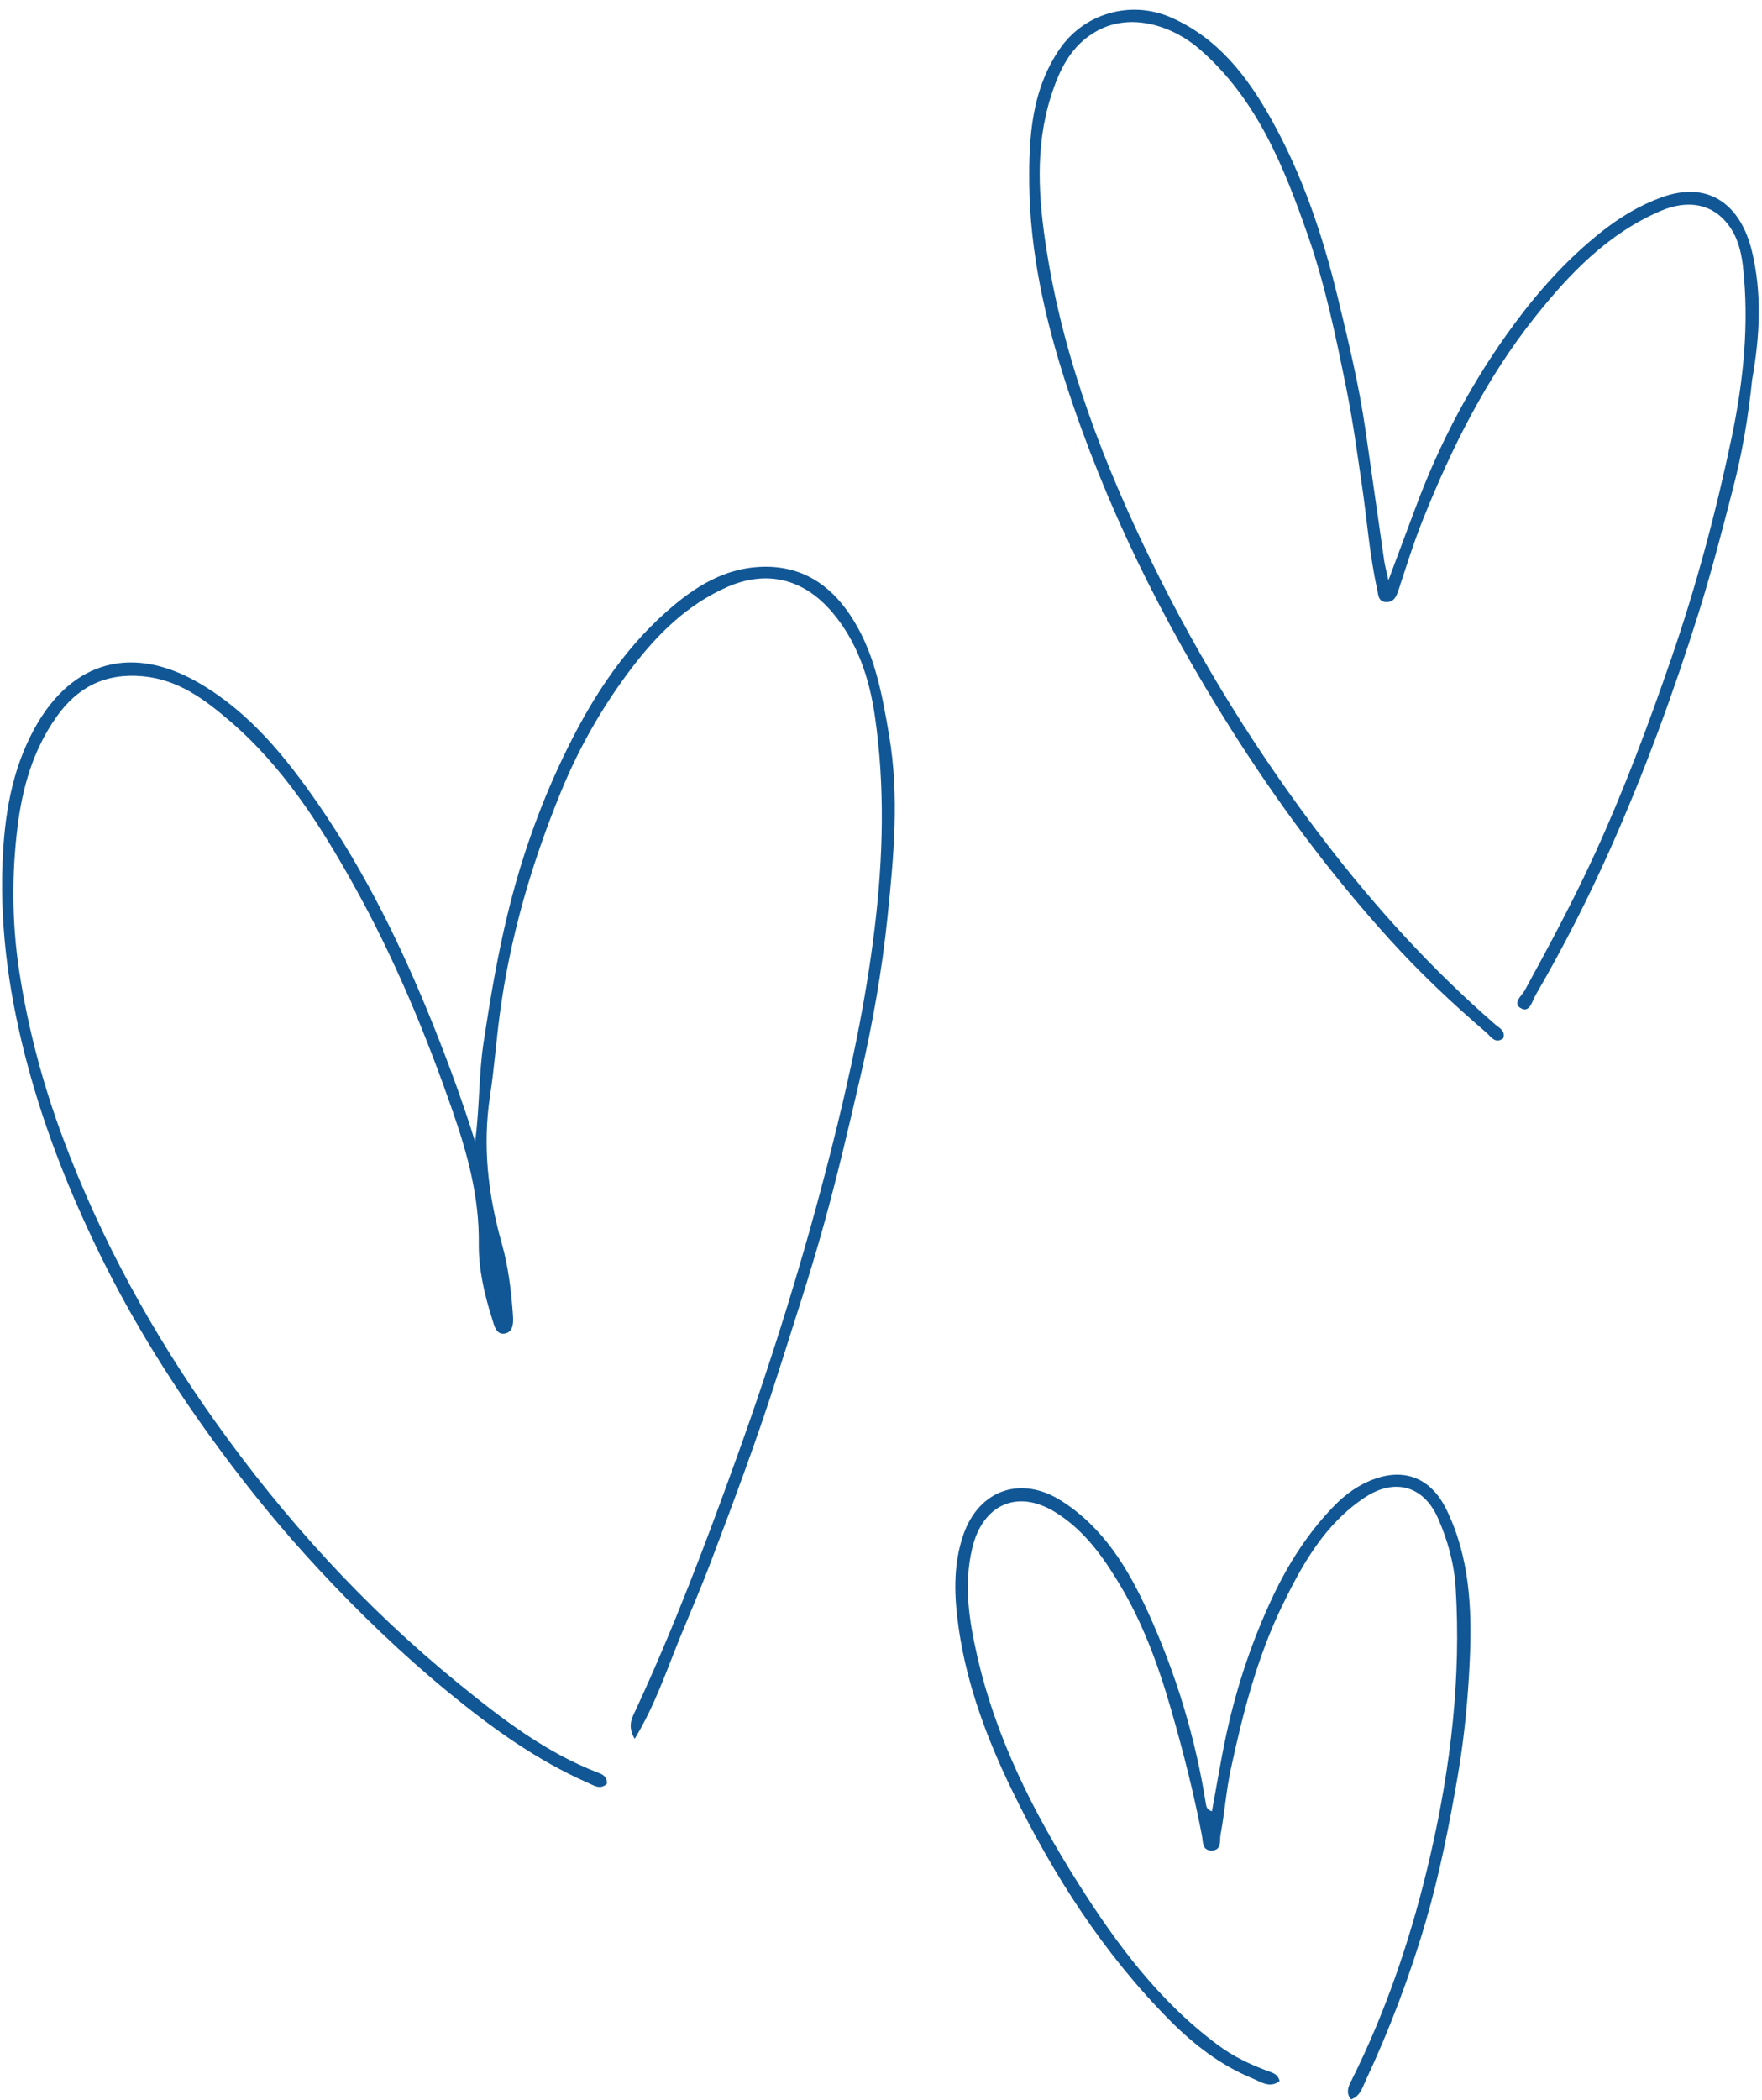
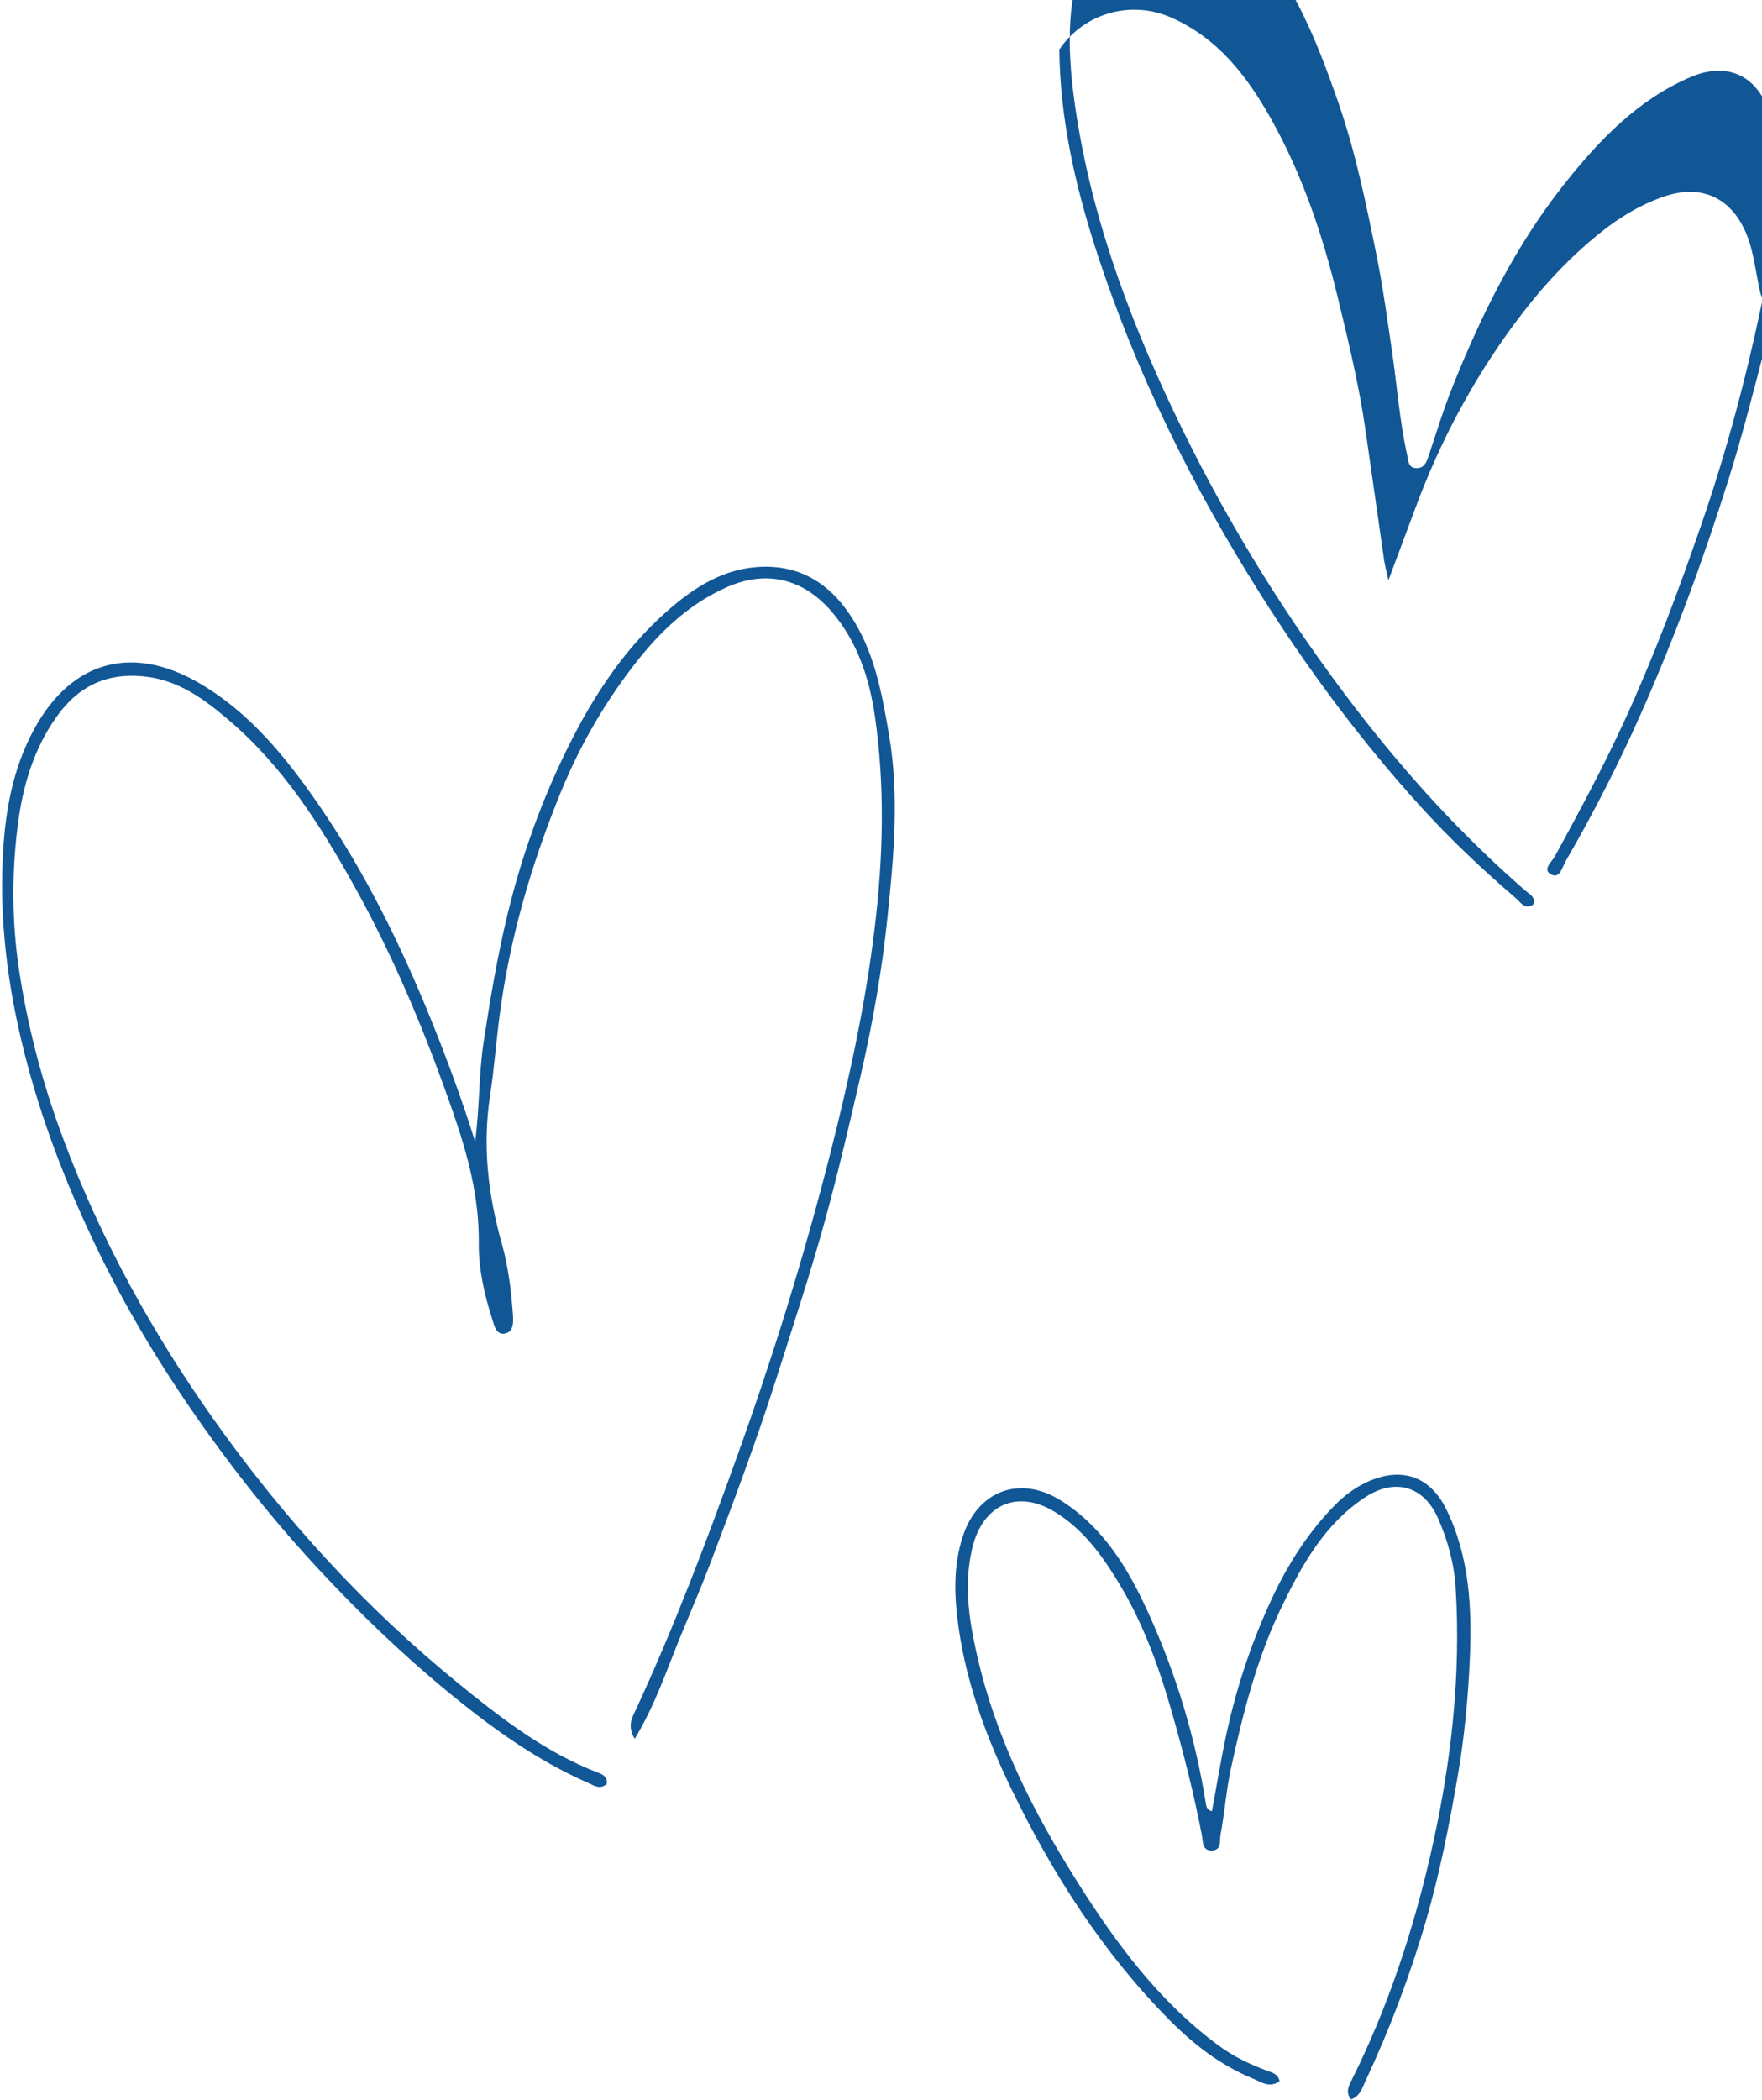
<svg xmlns="http://www.w3.org/2000/svg" fill="#000000" height="354.8" preserveAspectRatio="xMidYMid meet" version="1" viewBox="101.2 71.8 297.8 354.8" width="297.8" zoomAndPan="magnify">
  <g id="change1_1">
-     <path d="M216.2,348.34c-2.39,5.84-4.3,11.65-7.73,17.29c-1.31-2.23-0.4-3.64,0.19-4.91 c6.41-13.83,11.81-28.09,16.97-42.4c6.15-17.05,11.53-34.38,15.99-51.97c3.16-12.46,5.89-25.06,7.42-37.81 c1.43-11.86,1.75-23.9,0.02-35.77c-0.92-6.32-2.95-12.58-7.31-17.63c-4.82-5.59-11.03-7.06-17.68-4.13 c-6.69,2.95-11.74,7.93-16.09,13.65c-4.9,6.44-8.9,13.43-11.96,20.91c-5,12.19-8.67,24.75-10.39,37.89 c-0.59,4.51-0.92,9.04-1.61,13.53c-1.29,8.47-0.33,16.73,1.99,24.94c1.1,3.89,1.59,7.96,1.88,12.02c0.09,1.24,0.12,2.81-1.22,3.16 c-1.58,0.42-1.94-1.32-2.27-2.37c-1.33-4.16-2.33-8.54-2.28-12.8c0.09-7.78-1.86-15-4.35-22.18c-4.59-13.26-9.97-26.18-16.81-38.44 c-5.7-10.22-11.99-20.06-20.99-27.75c-4.22-3.6-8.65-6.95-14.66-7.49c-6.38-0.58-11.05,1.87-14.58,6.88 c-3.91,5.54-5.73,11.82-6.56,18.51c-1,8.07-0.95,16.17,0.23,24.11c1.47,9.79,4.01,19.39,7.51,28.73 c6.38,17.05,15.1,32.84,25.61,47.63c11.75,16.54,25.33,31.43,41.09,44.27c7.36,6,14.85,11.78,23.85,15.21 c0.69,0.26,1.39,0.68,1.3,1.8c-1.09,1.07-2.16,0.3-3.25-0.18c-8.67-3.82-16.26-9.31-23.53-15.28c-7.84-6.44-15.14-13.48-22.03-20.9 c-5.8-6.25-11.23-12.84-16.31-19.71c-7.91-10.69-14.98-21.9-20.79-33.86c-4.88-10.04-8.99-20.38-11.91-31.21 c-3.06-11.34-4.77-22.8-4.31-34.51c0.31-7.86,1.51-15.57,5.4-22.67c6.44-11.71,16.83-14.16,28-7.58 c8.44,4.97,14.47,12.42,19.95,20.35c7.99,11.58,14.13,24.13,19.36,37.15c2.57,6.4,4.96,12.87,7.16,19.88 c0.78-5.8,0.6-11.3,1.43-16.74c1.11-7.29,2.32-14.52,4.06-21.69c2.19-9.05,5.23-17.77,9.22-26.17c4.42-9.31,9.8-17.99,17.59-24.9 c4.74-4.21,9.97-7.58,16.67-7.63c6.27-0.05,10.87,2.96,14.27,7.94c4.22,6.18,5.5,13.29,6.73,20.54 c1.74,10.28,0.79,20.48-0.26,30.63c-0.93,9.1-2.53,18.14-4.6,27.09c-1.93,8.38-3.89,16.76-6.19,25.04 c-2.35,8.46-5.12,16.81-7.77,25.19c-3.45,10.91-7.48,21.62-11.53,32.31C219.6,340.29,217.9,344.2,216.2,348.34z M397.3,114.25 c-1.81-7.55-7.05-12.1-15.32-9.09c-3.7,1.35-7.01,3.36-10.05,5.76c-5.69,4.5-10.51,9.82-14.82,15.66 c-7.03,9.52-12.5,19.82-16.62,30.88c-1.49,3.99-2.99,7.98-4.63,12.39c-0.31-1.43-0.57-2.35-0.71-3.28 c-1.07-7.39-2.11-14.79-3.18-22.18c-1.09-7.58-2.9-15-4.7-22.44c-2.55-10.54-6-20.73-11.31-30.18c-4.03-7.16-9-13.61-16.92-17.05 c-6.78-2.94-14.66-0.67-18.8,5.44c-4.67,6.89-5.16,14.73-5.08,22.63c0.11,11.63,2.66,22.91,6.21,33.88 c6.68,20.63,16.26,39.95,27.84,58.26c7.96,12.6,16.82,24.54,26.84,35.6c5.1,5.63,10.61,10.83,16.37,15.77 c0.69,0.59,1.47,2,2.85,0.95c0.41-1.28-0.68-1.75-1.32-2.3c-10.63-9.24-20.06-19.57-28.65-30.74 c-11.36-14.78-21.16-30.53-29.34-47.22c-8.21-16.76-14.89-34.13-17.84-52.7c-1.39-8.74-2.04-17.55,0.69-26.17 c1.41-4.44,3.35-8.65,7.8-11.1c5.79-3.18,12.82-0.84,17.35,3.1c9.69,8.44,14.25,19.87,18.32,31.55c2.93,8.4,4.71,17.11,6.47,25.8 c1.09,5.36,1.82,10.81,2.62,16.23c0.87,5.89,1.29,11.85,2.59,17.68c0.19,0.84,0.13,2.07,1.45,2.15c1.27,0.08,1.75-0.8,2.11-1.89 c1.34-4.03,2.59-8.11,4.17-12.04c4.88-12.17,10.7-23.87,18.91-34.19c5.88-7.38,12.35-14.15,21.28-17.97 c4.63-1.98,8.81-1.2,11.49,2.43c1.49,2.01,2.12,4.41,2.4,6.89c1.11,9.8,0.08,19.51-1.92,29.07c-2.64,12.57-5.96,24.99-10.15,37.14 c-3.88,11.26-8.05,22.41-13.02,33.25c-3.6,7.84-7.68,15.43-11.81,22.99c-0.47,0.85-2.23,2.22-0.47,3.04 c1.38,0.64,1.78-1.35,2.34-2.31c4.71-8.11,8.95-16.44,12.76-25.02c5.73-12.9,10.56-26.1,14.79-39.56 c2.18-6.95,3.99-13.99,5.81-21.02c1.54-5.94,2.58-12,3.23-18.37C398.65,128.55,399.02,121.41,397.3,114.25z M299.15,360.75 c2.02,6.99,3.81,14.04,5.19,21.2c0.19,1-0.01,2.58,1.66,2.55c1.73-0.03,1.31-1.72,1.48-2.64c0.7-3.71,0.96-7.51,1.76-11.2 c2.04-9.43,4.43-18.79,8.66-27.51c3.4-7.01,7.2-13.81,13.96-18.3c5.01-3.33,9.94-2.02,12.38,3.5c1.65,3.73,2.75,7.74,2.99,11.79 c0.93,15.14-0.83,30.09-4.2,44.82c-3.06,13.39-7.38,26.39-13.57,38.71c-0.48,0.95-0.74,1.91,0.09,2.89 c1.53-0.56,1.86-1.88,2.41-3.06c4.1-8.75,7.51-17.75,10.22-27.04c2.36-8.09,3.98-16.35,5.41-24.63c1.1-6.42,1.73-12.96,2.02-19.47 c0.39-8.73,0-17.45-3.97-25.53c-2.47-5.04-6.74-6.98-11.98-5.17c-2.66,0.92-5.01,2.56-7.04,4.67c-4.34,4.48-7.63,9.63-10.28,15.22 c-3.48,7.38-6.07,15.07-7.81,23.03c-0.96,4.39-1.67,8.83-2.5,13.29c-0.84-0.27-0.94-0.77-1.01-1.2 c-1.78-11.27-5.08-22.11-9.8-32.46c-3.36-7.37-7.5-14.26-14.63-18.8c-6.83-4.35-13.96-1.86-16.58,5.76 c-1.82,5.31-1.51,10.77-0.74,16.04c1.4,9.5,4.79,18.5,8.97,27.11c6.95,14.3,15.46,27.59,26.74,38.95 c4.04,4.06,8.53,7.53,13.87,9.72c1.42,0.58,2.96,1.76,4.63,0.46c-0.3-1.15-1.08-1.35-1.92-1.66c-3.03-1.11-5.92-2.48-8.53-4.43 c-9.92-7.36-17.14-17.1-23.62-27.36c-7.55-11.94-13.89-24.48-17.06-38.41c-1.37-6.03-2.31-12.01-0.82-18.22 c1.76-7.32,7.59-9.98,13.96-6.08c4.39,2.69,7.48,6.63,10.25,11.11C294.17,345.45,296.92,353.01,299.15,360.75z" fill="#115796" />
+     <path d="M216.2,348.34c-2.39,5.84-4.3,11.65-7.73,17.29c-1.31-2.23-0.4-3.64,0.19-4.91 c6.41-13.83,11.81-28.09,16.97-42.4c6.15-17.05,11.53-34.38,15.99-51.97c3.16-12.46,5.89-25.06,7.42-37.81 c1.43-11.86,1.75-23.9,0.02-35.77c-0.92-6.32-2.95-12.58-7.31-17.63c-4.82-5.59-11.03-7.06-17.68-4.13 c-6.69,2.95-11.74,7.93-16.09,13.65c-4.9,6.44-8.9,13.43-11.96,20.91c-5,12.19-8.67,24.75-10.39,37.89 c-0.59,4.51-0.92,9.04-1.61,13.53c-1.29,8.47-0.33,16.73,1.99,24.94c1.1,3.89,1.59,7.96,1.88,12.02c0.09,1.24,0.12,2.81-1.22,3.16 c-1.58,0.42-1.94-1.32-2.27-2.37c-1.33-4.16-2.33-8.54-2.28-12.8c0.09-7.78-1.86-15-4.35-22.18c-4.59-13.26-9.97-26.18-16.81-38.44 c-5.7-10.22-11.99-20.06-20.99-27.75c-4.22-3.6-8.65-6.95-14.66-7.49c-6.38-0.58-11.05,1.87-14.58,6.88 c-3.91,5.54-5.73,11.82-6.56,18.51c-1,8.07-0.95,16.17,0.23,24.11c1.47,9.79,4.01,19.39,7.51,28.73 c6.38,17.05,15.1,32.84,25.61,47.63c11.75,16.54,25.33,31.43,41.09,44.27c7.36,6,14.85,11.78,23.85,15.21 c0.69,0.26,1.39,0.68,1.3,1.8c-1.09,1.07-2.16,0.3-3.25-0.18c-8.67-3.82-16.26-9.31-23.53-15.28c-7.84-6.44-15.14-13.48-22.03-20.9 c-5.8-6.25-11.23-12.84-16.31-19.71c-7.91-10.69-14.98-21.9-20.79-33.86c-4.88-10.04-8.99-20.38-11.91-31.21 c-3.06-11.34-4.77-22.8-4.31-34.51c0.31-7.86,1.51-15.57,5.4-22.67c6.44-11.71,16.83-14.16,28-7.58 c8.44,4.97,14.47,12.42,19.95,20.35c7.99,11.58,14.13,24.13,19.36,37.15c2.57,6.4,4.96,12.87,7.16,19.88 c0.78-5.8,0.6-11.3,1.43-16.74c1.11-7.29,2.32-14.52,4.06-21.69c2.19-9.05,5.23-17.77,9.22-26.17c4.42-9.31,9.8-17.99,17.59-24.9 c4.74-4.21,9.97-7.58,16.67-7.63c6.27-0.05,10.87,2.96,14.27,7.94c4.22,6.18,5.5,13.29,6.73,20.54 c1.74,10.28,0.79,20.48-0.26,30.63c-0.93,9.1-2.53,18.14-4.6,27.09c-1.93,8.38-3.89,16.76-6.19,25.04 c-2.35,8.46-5.12,16.81-7.77,25.19c-3.45,10.91-7.48,21.62-11.53,32.31C219.6,340.29,217.9,344.2,216.2,348.34z M397.3,114.25 c-1.81-7.55-7.05-12.1-15.32-9.09c-3.7,1.35-7.01,3.36-10.05,5.76c-5.69,4.5-10.51,9.82-14.82,15.66 c-7.03,9.52-12.5,19.82-16.62,30.88c-1.49,3.99-2.99,7.98-4.63,12.39c-0.31-1.43-0.57-2.35-0.71-3.28 c-1.07-7.39-2.11-14.79-3.18-22.18c-1.09-7.58-2.9-15-4.7-22.44c-2.55-10.54-6-20.73-11.31-30.18c-4.03-7.16-9-13.61-16.92-17.05 c-6.78-2.94-14.66-0.67-18.8,5.44c0.11,11.63,2.66,22.91,6.21,33.88 c6.68,20.63,16.26,39.95,27.84,58.26c7.96,12.6,16.82,24.54,26.84,35.6c5.1,5.63,10.61,10.83,16.37,15.77 c0.69,0.59,1.47,2,2.85,0.95c0.41-1.28-0.68-1.75-1.32-2.3c-10.63-9.24-20.06-19.57-28.65-30.74 c-11.36-14.78-21.16-30.53-29.34-47.22c-8.21-16.76-14.89-34.13-17.84-52.7c-1.39-8.74-2.04-17.55,0.69-26.17 c1.41-4.44,3.35-8.65,7.8-11.1c5.79-3.18,12.82-0.84,17.35,3.1c9.69,8.44,14.25,19.87,18.32,31.55c2.93,8.4,4.71,17.11,6.47,25.8 c1.09,5.36,1.82,10.81,2.62,16.23c0.87,5.89,1.29,11.85,2.59,17.68c0.19,0.84,0.13,2.07,1.45,2.15c1.27,0.08,1.75-0.8,2.11-1.89 c1.34-4.03,2.59-8.11,4.17-12.04c4.88-12.17,10.7-23.87,18.91-34.19c5.88-7.38,12.35-14.15,21.28-17.97 c4.63-1.98,8.81-1.2,11.49,2.43c1.49,2.01,2.12,4.41,2.4,6.89c1.11,9.8,0.08,19.51-1.92,29.07c-2.64,12.57-5.96,24.99-10.15,37.14 c-3.88,11.26-8.05,22.41-13.02,33.25c-3.6,7.84-7.68,15.43-11.81,22.99c-0.47,0.85-2.23,2.22-0.47,3.04 c1.38,0.64,1.78-1.35,2.34-2.31c4.71-8.11,8.95-16.44,12.76-25.02c5.73-12.9,10.56-26.1,14.79-39.56 c2.18-6.95,3.99-13.99,5.81-21.02c1.54-5.94,2.58-12,3.23-18.37C398.65,128.55,399.02,121.41,397.3,114.25z M299.15,360.75 c2.02,6.99,3.81,14.04,5.19,21.2c0.19,1-0.01,2.58,1.66,2.55c1.73-0.03,1.31-1.72,1.48-2.64c0.7-3.71,0.96-7.51,1.76-11.2 c2.04-9.43,4.43-18.79,8.66-27.51c3.4-7.01,7.2-13.81,13.96-18.3c5.01-3.33,9.94-2.02,12.38,3.5c1.65,3.73,2.75,7.74,2.99,11.79 c0.93,15.14-0.83,30.09-4.2,44.82c-3.06,13.39-7.38,26.39-13.57,38.71c-0.48,0.95-0.74,1.91,0.09,2.89 c1.53-0.56,1.86-1.88,2.41-3.06c4.1-8.75,7.51-17.75,10.22-27.04c2.36-8.09,3.98-16.35,5.41-24.63c1.1-6.42,1.73-12.96,2.02-19.47 c0.39-8.73,0-17.45-3.97-25.53c-2.47-5.04-6.74-6.98-11.98-5.17c-2.66,0.92-5.01,2.56-7.04,4.67c-4.34,4.48-7.63,9.63-10.28,15.22 c-3.48,7.38-6.07,15.07-7.81,23.03c-0.96,4.39-1.67,8.83-2.5,13.29c-0.84-0.27-0.94-0.77-1.01-1.2 c-1.78-11.27-5.08-22.11-9.8-32.46c-3.36-7.37-7.5-14.26-14.63-18.8c-6.83-4.35-13.96-1.86-16.58,5.76 c-1.82,5.31-1.51,10.77-0.74,16.04c1.4,9.5,4.79,18.5,8.97,27.11c6.95,14.3,15.46,27.59,26.74,38.95 c4.04,4.06,8.53,7.53,13.87,9.72c1.42,0.58,2.96,1.76,4.63,0.46c-0.3-1.15-1.08-1.35-1.92-1.66c-3.03-1.11-5.92-2.48-8.53-4.43 c-9.92-7.36-17.14-17.1-23.62-27.36c-7.55-11.94-13.89-24.48-17.06-38.41c-1.37-6.03-2.31-12.01-0.82-18.22 c1.76-7.32,7.59-9.98,13.96-6.08c4.39,2.69,7.48,6.63,10.25,11.11C294.17,345.45,296.92,353.01,299.15,360.75z" fill="#115796" />
  </g>
</svg>